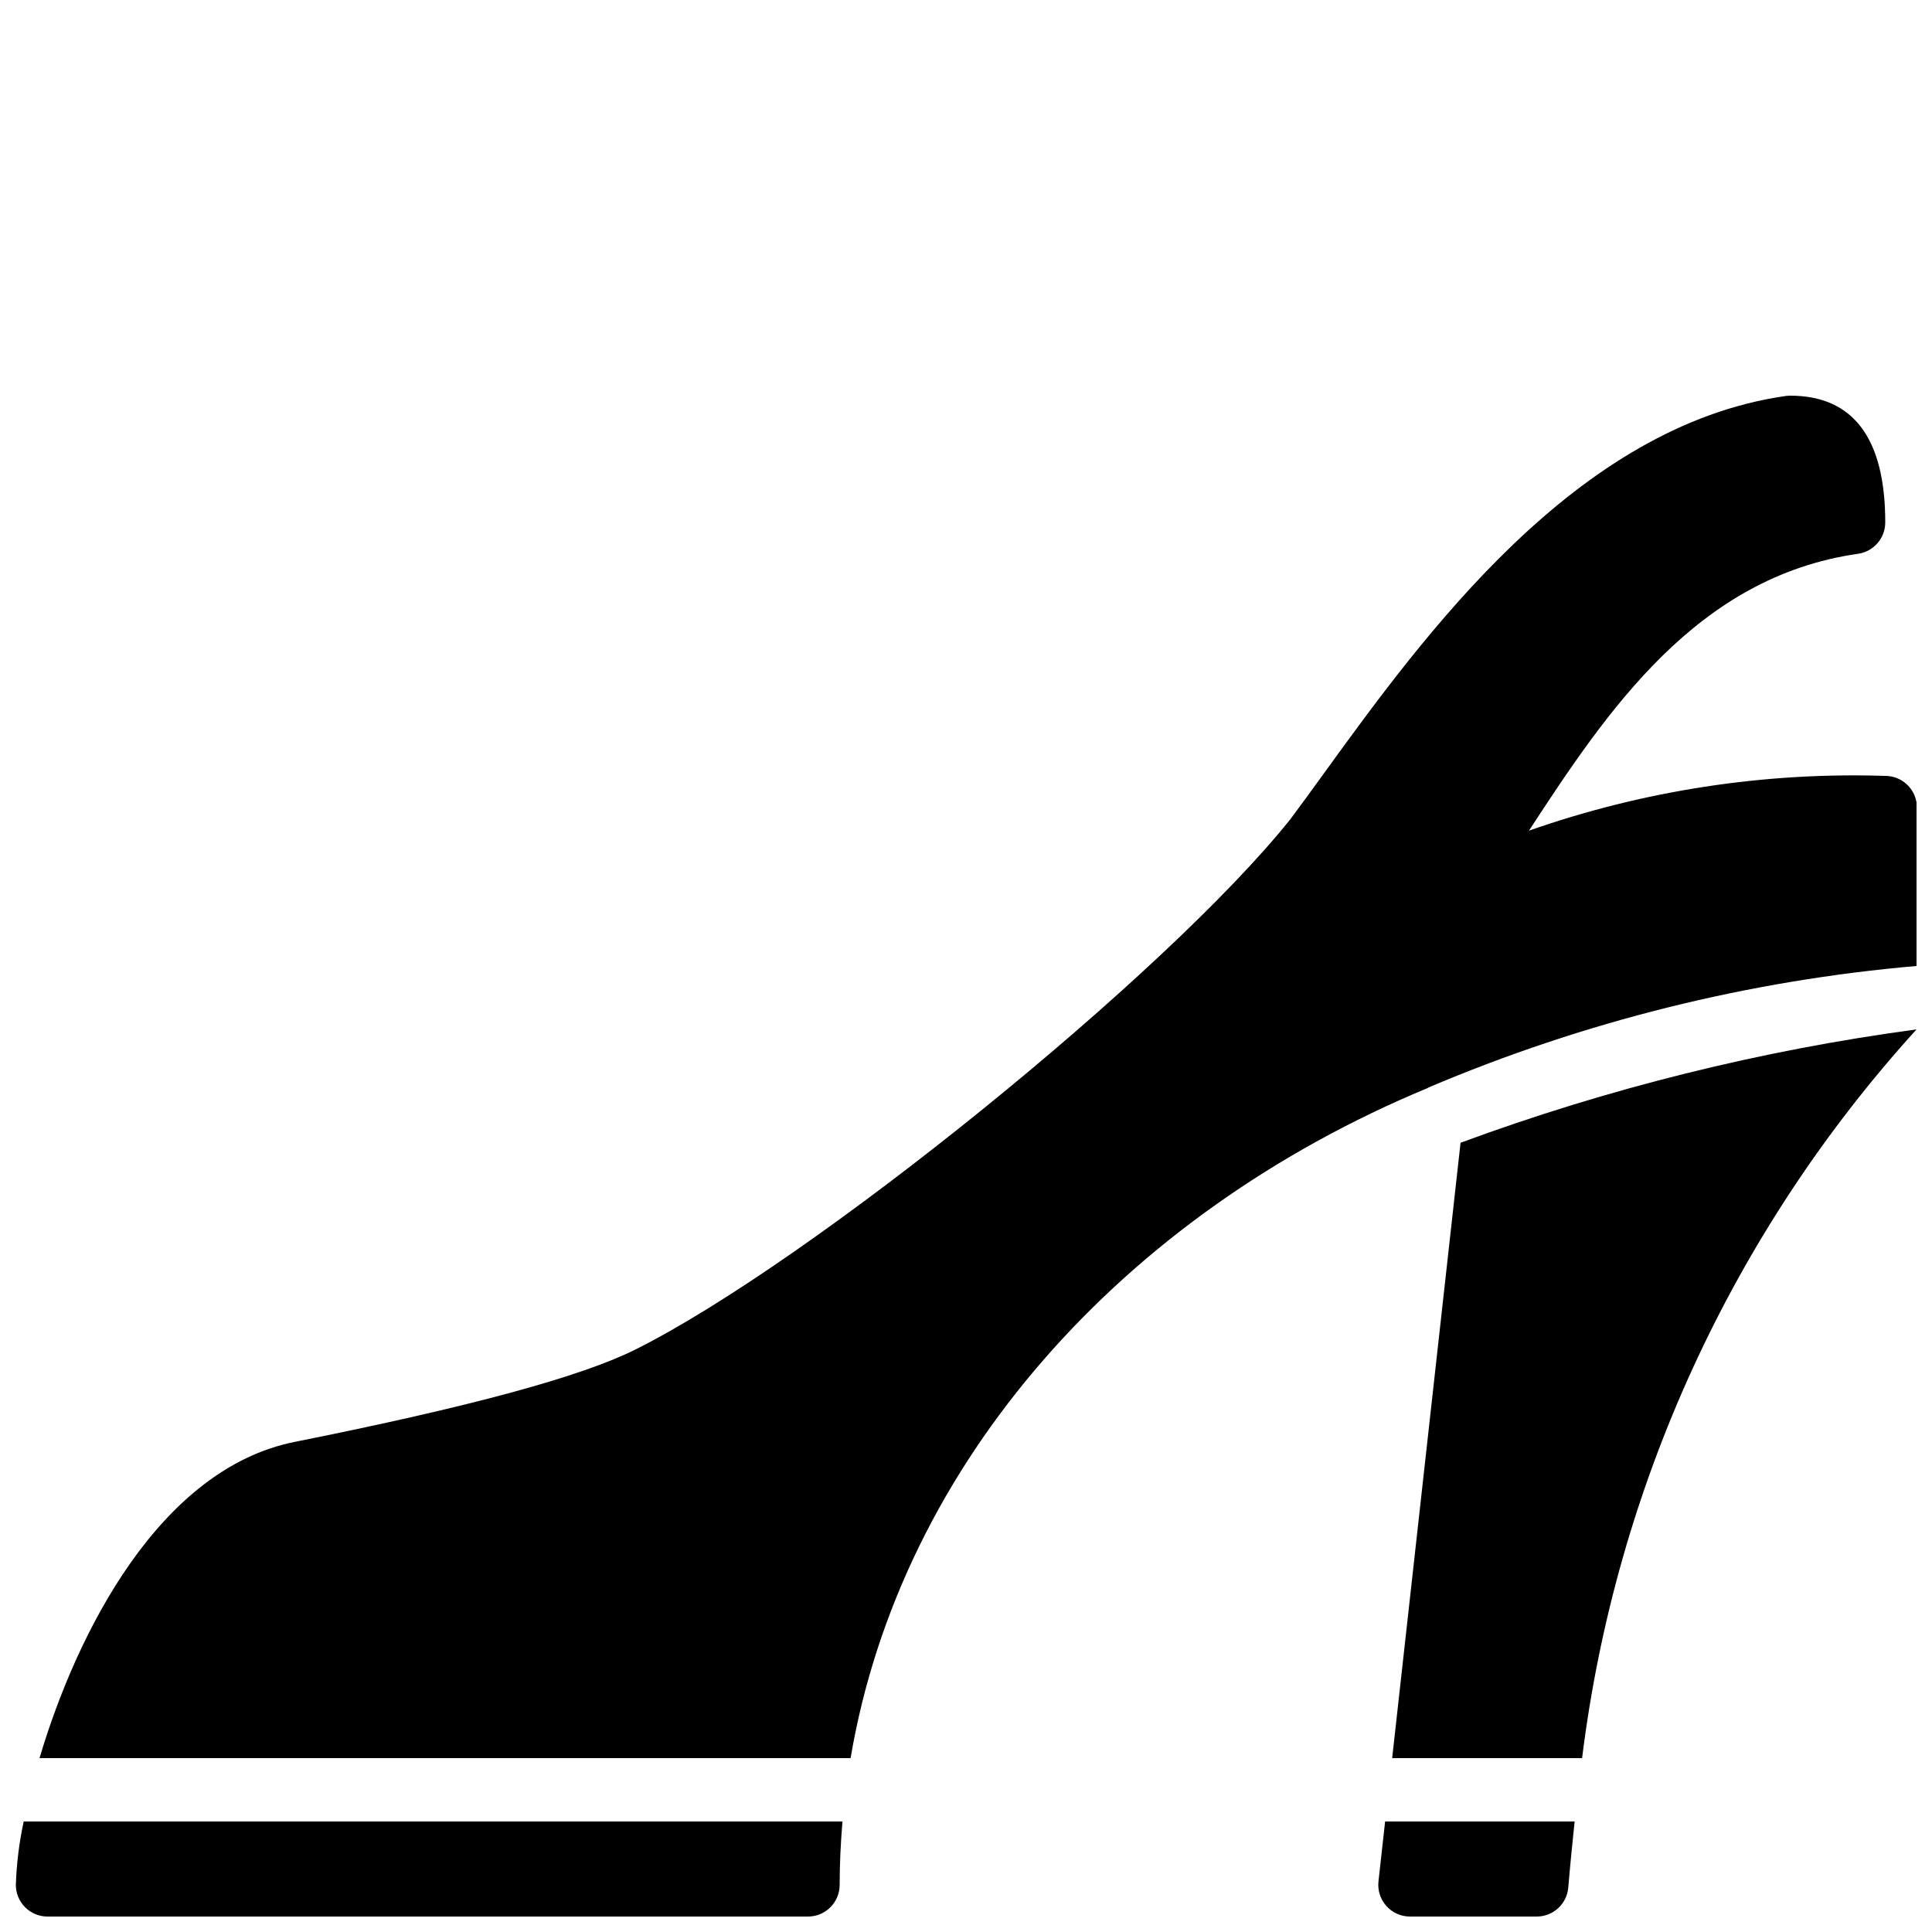
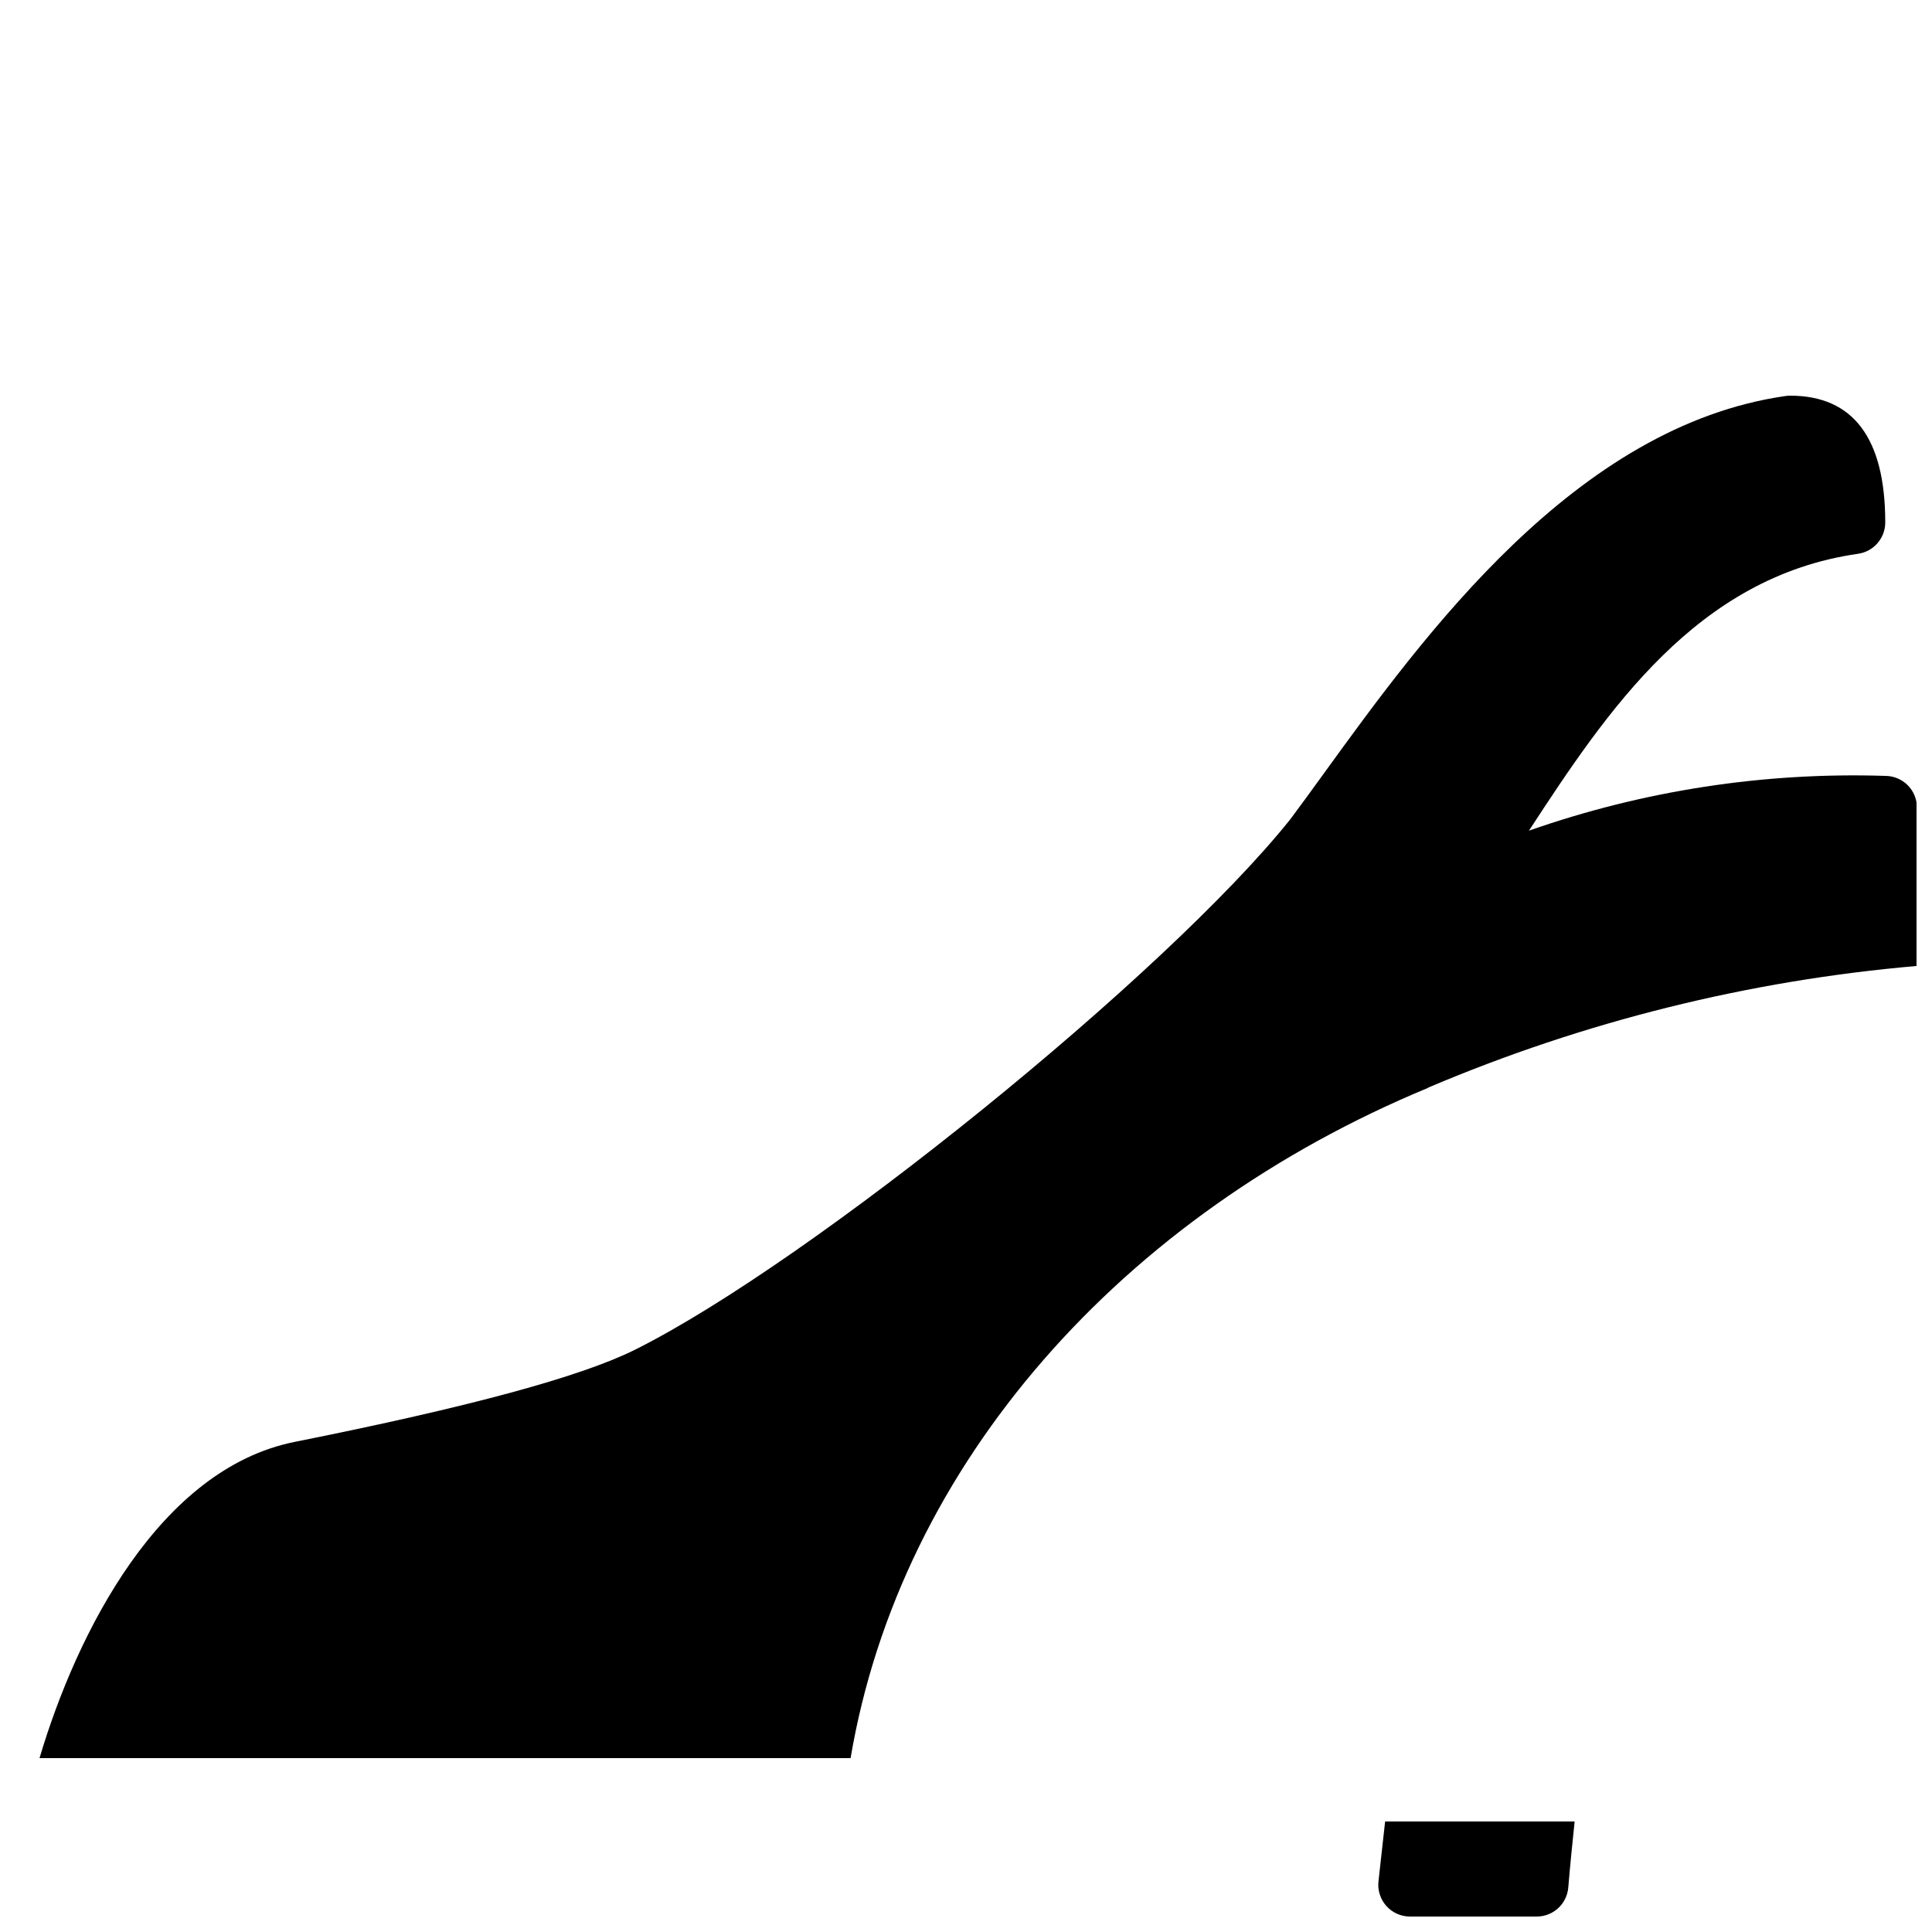
<svg xmlns="http://www.w3.org/2000/svg" width="800px" height="800px" version="1.1" viewBox="144 144 512 512">
  <defs>
    <clipPath id="d">
      <path d="m154 248h497.9v362h-497.9z" />
    </clipPath>
    <clipPath id="c">
      <path d="m509 626h53v25.902h-53z" />
    </clipPath>
    <clipPath id="b">
      <path d="m512 416h139.9v194h-139.9z" />
    </clipPath>
    <clipPath id="a">
-       <path d="m148.09 626h219.91v25.902h-219.91z" />
-     </clipPath>
+       </clipPath>
  </defs>
  <g>
    <g clip-path="url(#d)">
      <path d="m651.9 400c0.035-0.191 0.105-41.984 0.105-41.984h0.004c0-2.231-0.883-4.363-2.461-5.941-1.574-1.574-3.711-2.457-5.938-2.457-32.102-1.035-64.117 3.887-94.422 14.516 20.746-31.773 44.445-67.266 87.215-73.375 4.137-0.594 7.207-4.137 7.207-8.316 0-22.289-8.48-33.586-25.191-33.586-0.398 0-0.793 0.027-1.188 0.082-55.672 7.953-95.836 63.371-122.4 100.04-3.238 4.469-6.266 8.645-8.922 12.184-32.793 41-126.86 117.14-173.53 140.48-14.391 7.199-43.91 15.203-90.258 24.469-35.773 7.148-57.73 50.41-67.648 83.805h214.94c13.262-78.258 72.156-144.05 152.96-177.59 0.066-0.031 0.105-0.094 0.176-0.125h-0.004c41.156-17.473 84.812-28.344 129.36-32.207z" />
    </g>
    <g clip-path="url(#c)">
      <path d="m509.31 642.58c-0.262 2.375 0.496 4.75 2.09 6.527 1.594 1.781 3.871 2.797 6.258 2.797h33.586c4.371 0.004 8.008-3.348 8.367-7.699 0.496-5.945 1.082-11.734 1.684-17.492h-50.223z" />
    </g>
    <g clip-path="url(#b)">
-       <path d="m512.94 609.92h50.332c8.918-71.973 39.875-139.43 88.629-193.12-41.258 5.555-81.781 15.629-120.84 30.043z" />
-     </g>
+       </g>
    <g clip-path="url(#a)">
      <path d="m148.2 643.51c0 2.227 0.883 4.363 2.461 5.938 1.574 1.574 3.711 2.461 5.938 2.457h201.52c2.227 0.004 4.363-0.883 5.938-2.457 1.578-1.574 2.461-3.711 2.461-5.938 0-5.648 0.281-11.242 0.746-16.793l-216.98-0.004c-1.199 5.527-1.895 11.145-2.082 16.797z" />
    </g>
  </g>
</svg>